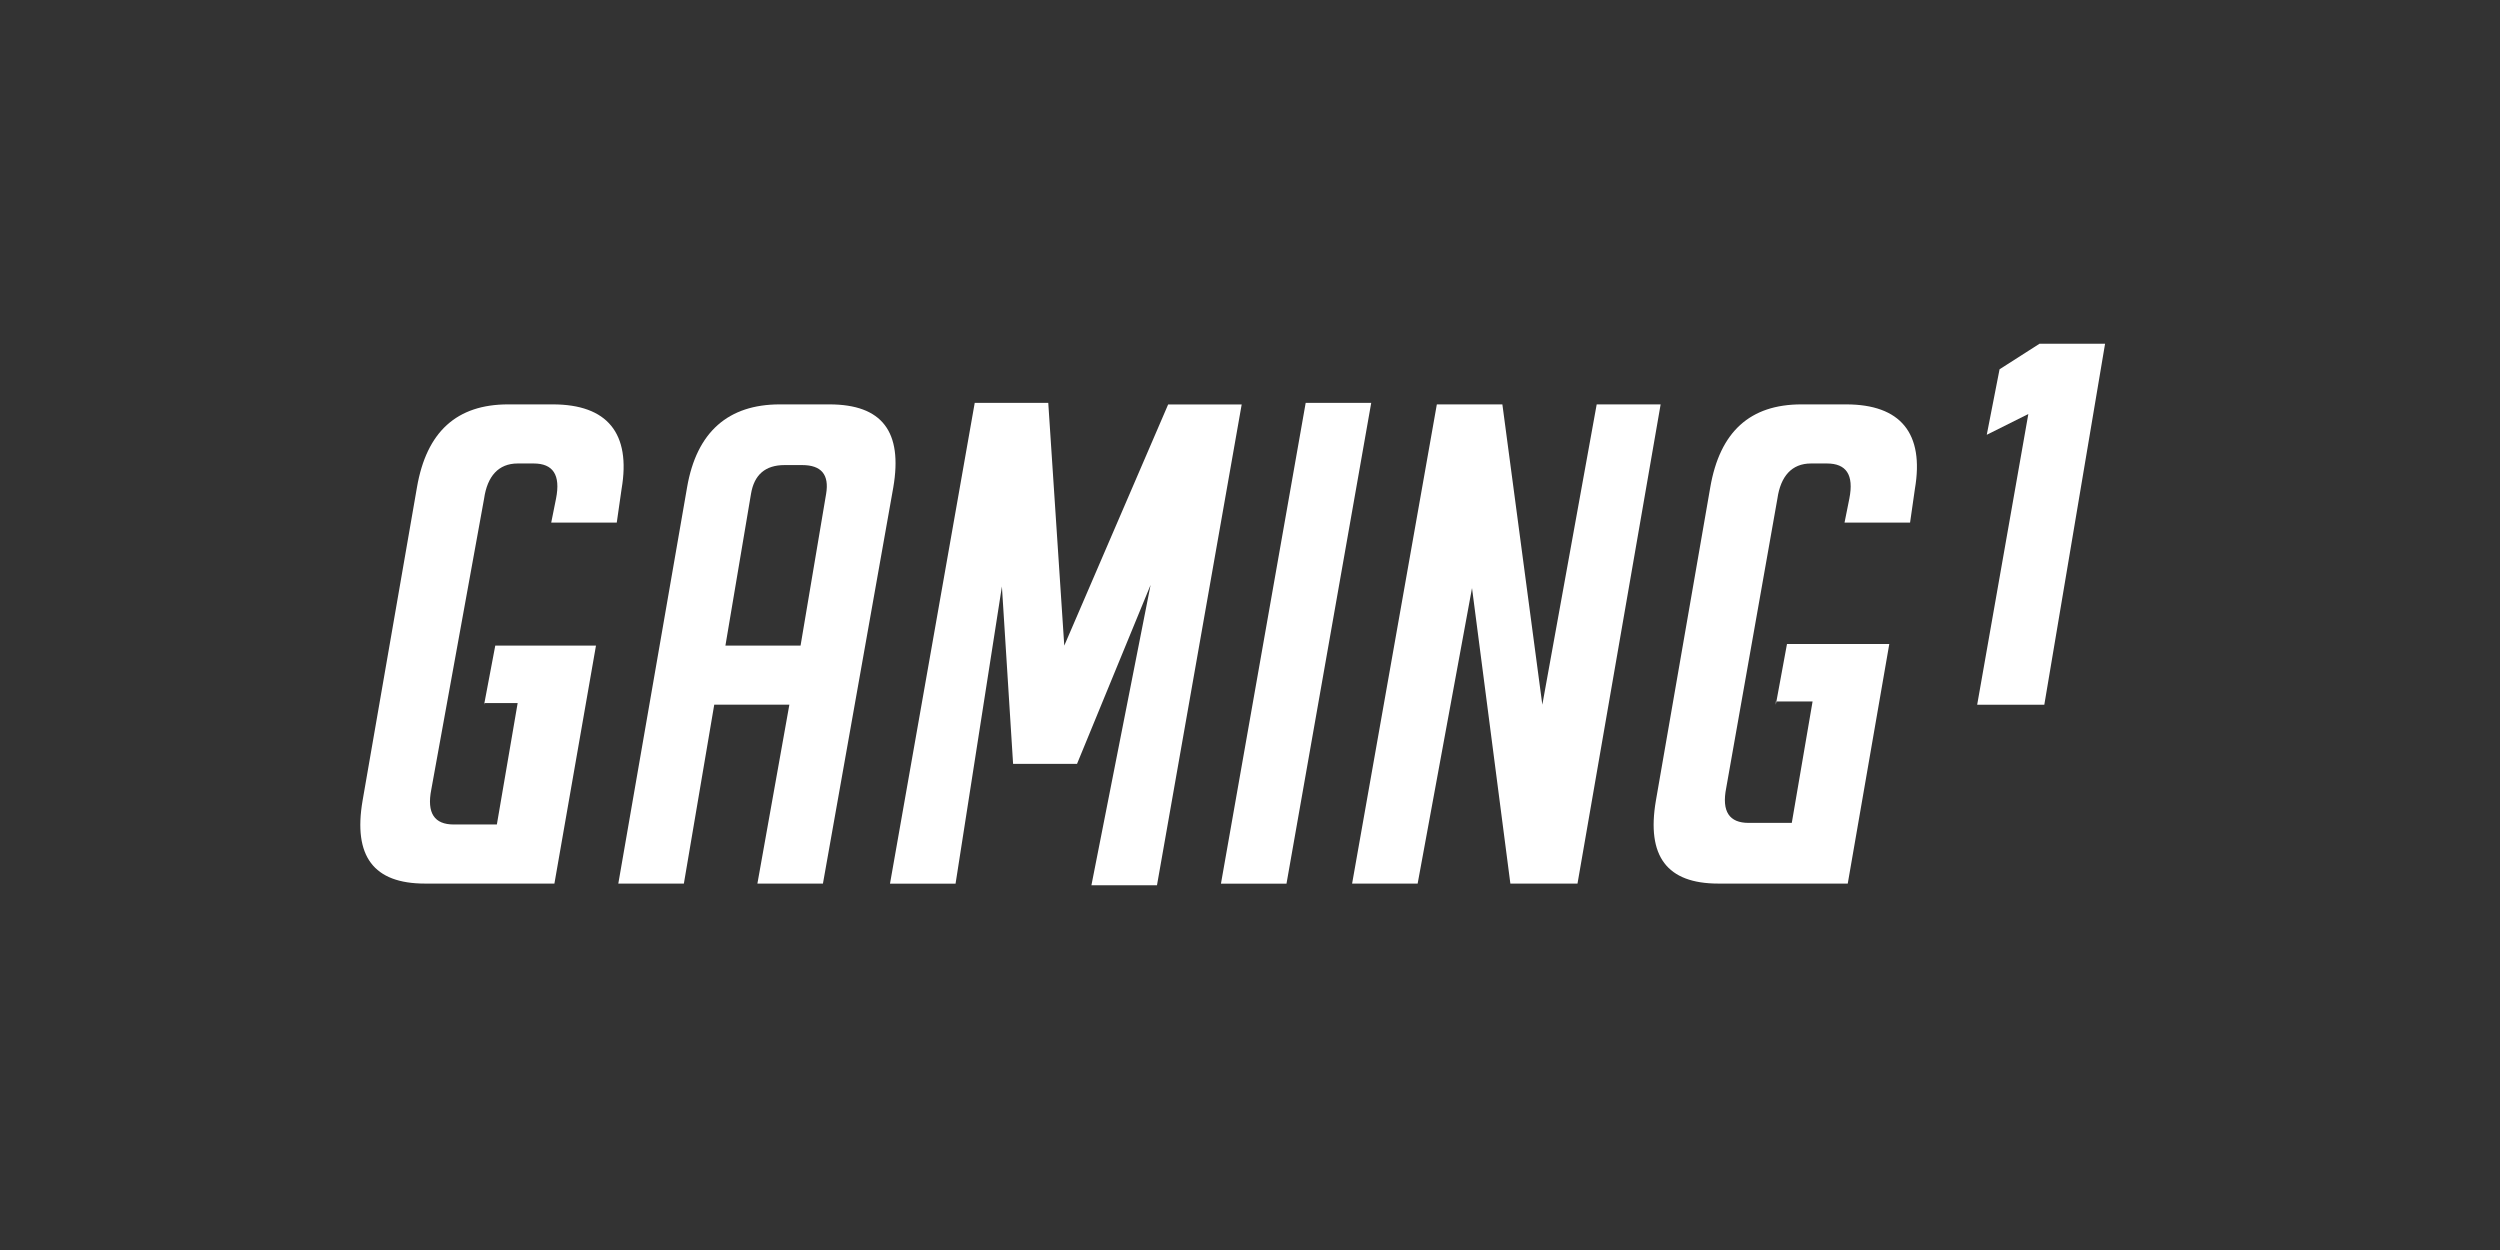
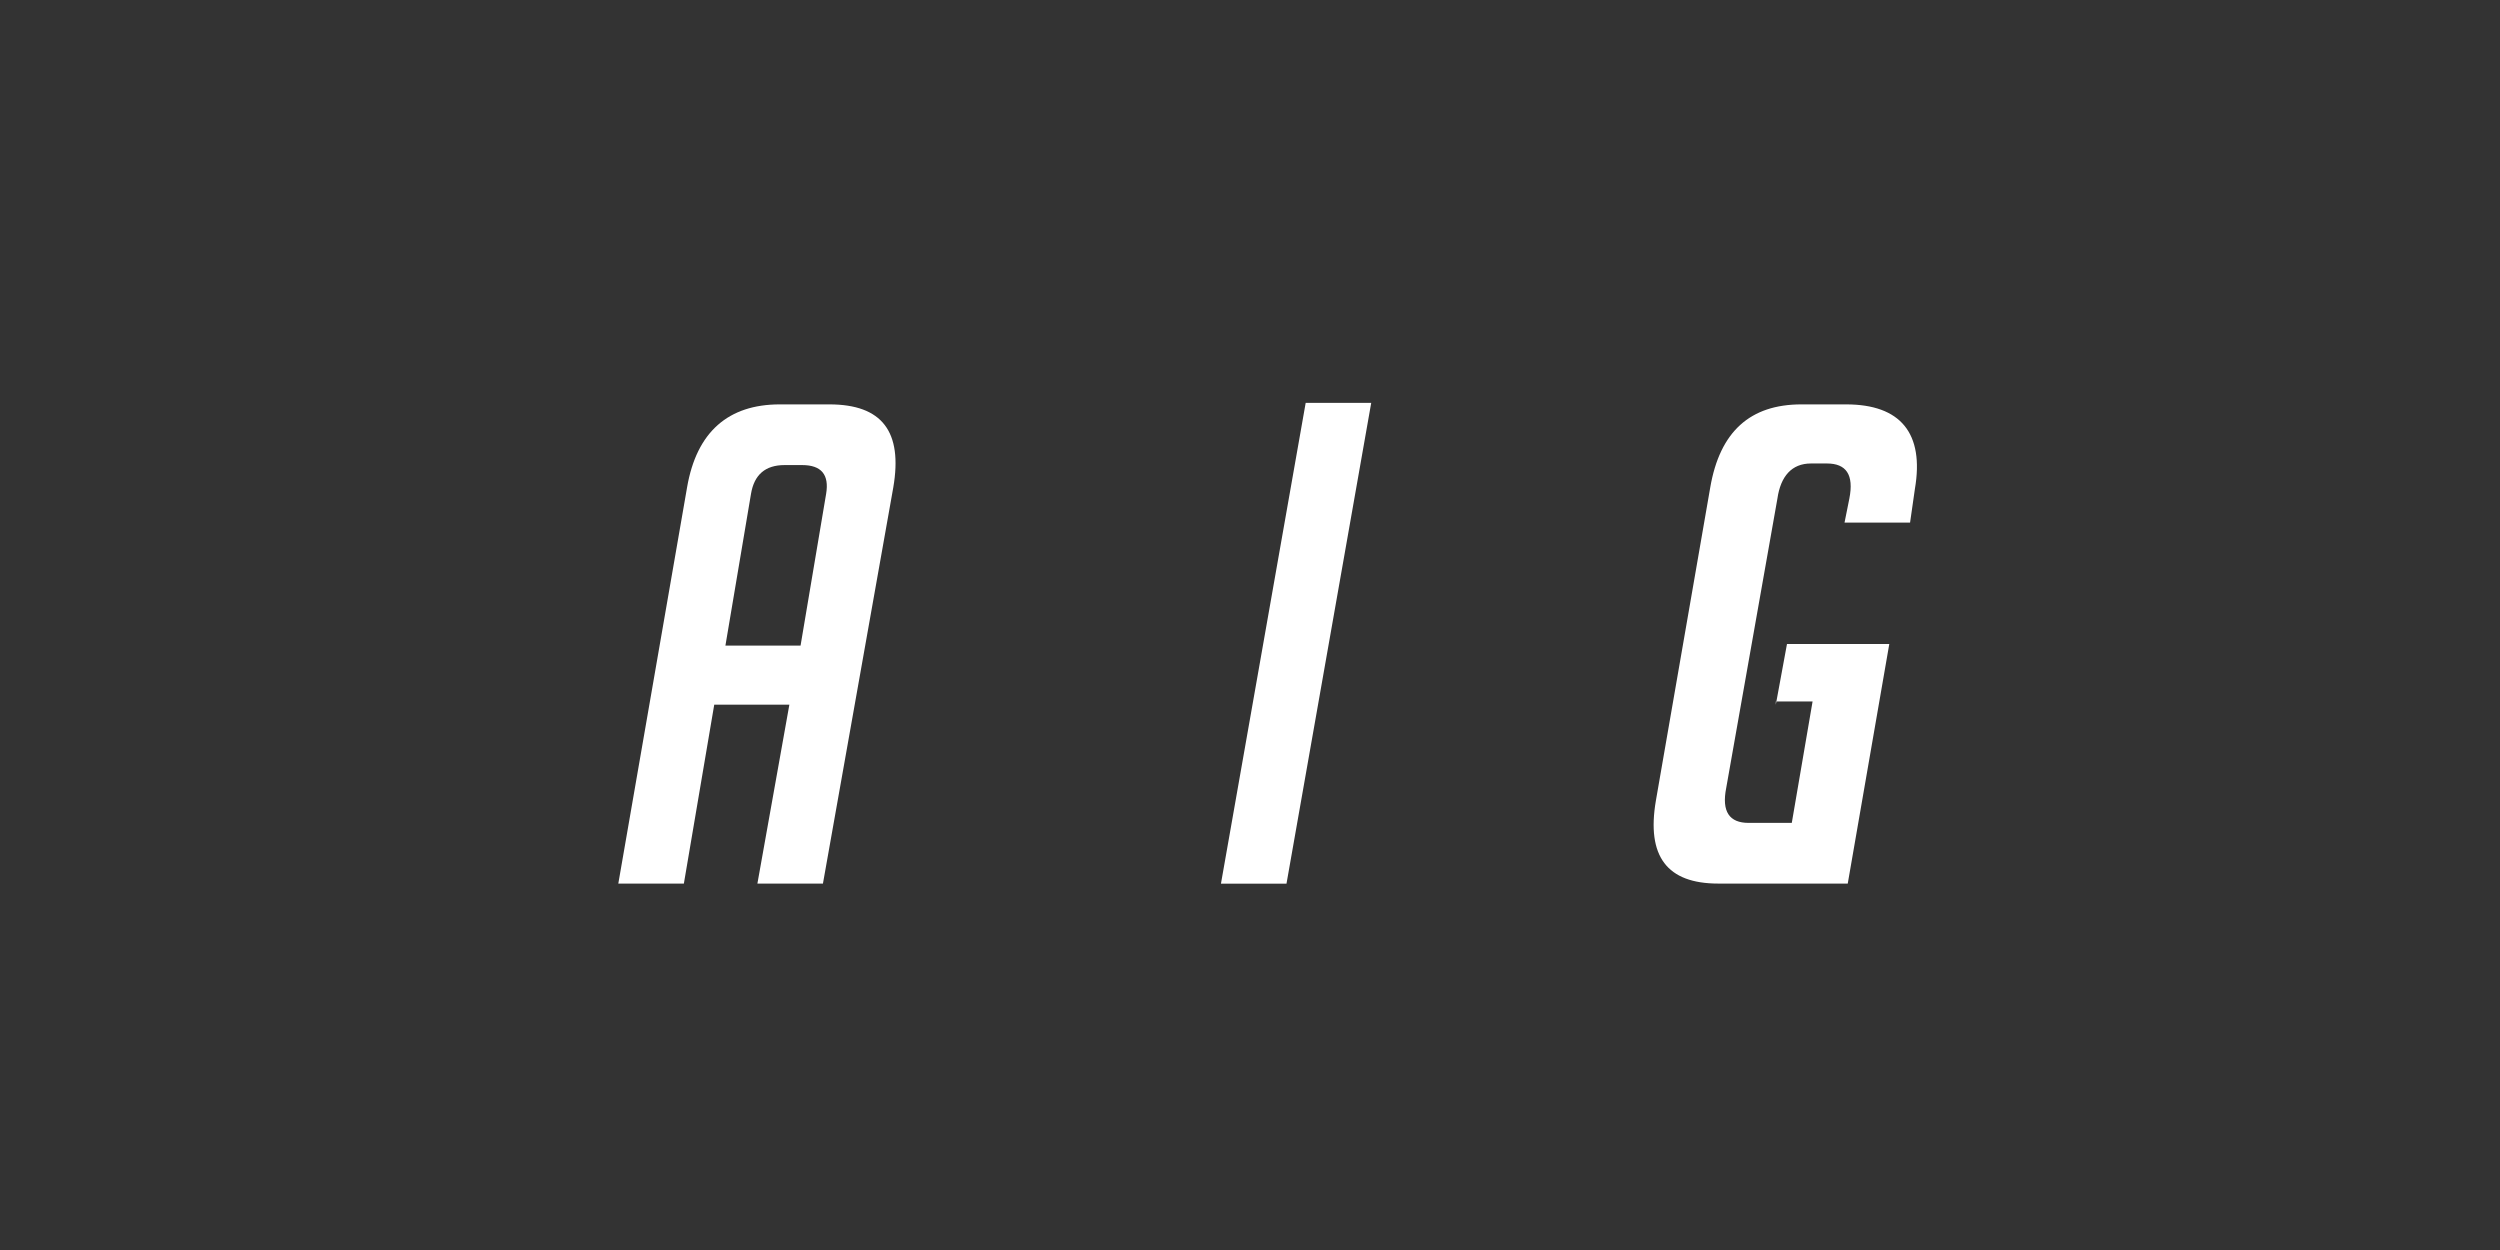
<svg xmlns="http://www.w3.org/2000/svg" width="102" height="51" viewBox="0 0 102 51" fill="none">
  <rect x="0" y="0" width="102" height="51" fill="#333333" stroke="none" />
-   <path d="M19.751 28.751L20.207 26.34H24.316L22.62 36.05H17.337C15.25 36.05 14.402 34.943 14.794 32.661L17.011 19.888C17.403 17.607 18.642 16.499 20.729 16.499H22.555C24.773 16.499 25.751 17.672 25.36 19.953L25.164 21.321H22.49L22.686 20.344C22.881 19.366 22.555 18.91 21.773 18.91H21.12C20.338 18.91 19.881 19.431 19.751 20.344L17.598 32.205C17.403 33.183 17.729 33.639 18.512 33.639H20.272L21.12 28.686H19.751V28.751Z" fill="white" />
  <path d="M27.902 36.05H25.227L28.032 19.888C28.423 17.607 29.728 16.499 31.815 16.499H33.837C35.989 16.499 36.837 17.607 36.446 19.888L33.576 36.05H30.902L32.206 28.751H29.141L27.902 36.05ZM32.663 26.34L33.706 20.148C33.837 19.366 33.511 18.975 32.728 18.975H32.011C31.228 18.975 30.771 19.366 30.641 20.148L29.597 26.34H32.663Z" fill="white" />
-   <path d="M43.422 26.342L47.661 16.501H50.661L47.205 36.118H44.53L46.944 23.865L43.943 31.165H41.334L40.878 23.93L38.987 36.053H36.312L39.769 16.436H42.769L43.422 26.342Z" fill="white" />
  <path d="M49.815 36.053L53.272 16.436H55.946L52.489 36.053H49.815Z" fill="white" />
  <path d="M72.453 28.751L72.909 26.275H77.083L75.388 36.05H70.105C68.017 36.05 67.17 34.943 67.561 32.661L69.778 19.888C70.17 17.607 71.409 16.499 73.496 16.499H75.322C77.54 16.499 78.518 17.672 78.127 19.953L77.931 21.321H75.257L75.453 20.344C75.648 19.366 75.322 18.91 74.54 18.91H73.887C73.105 18.91 72.648 19.431 72.518 20.344L70.431 32.14C70.235 33.118 70.561 33.574 71.344 33.574H73.105L73.953 28.621H72.453V28.751Z" fill="white" />
-   <path d="M65.145 16.499L62.927 28.751L61.297 16.499H58.623L55.166 36.05H57.84L60.058 23.994L61.623 36.05H61.688H64.362L67.754 16.499H65.145Z" fill="white" />
-   <path d="M80.669 28.753H83.408L85.887 14.024H83.213L81.582 15.067L81.06 17.739L82.756 16.892L80.669 28.753Z" fill="white" />
</svg>